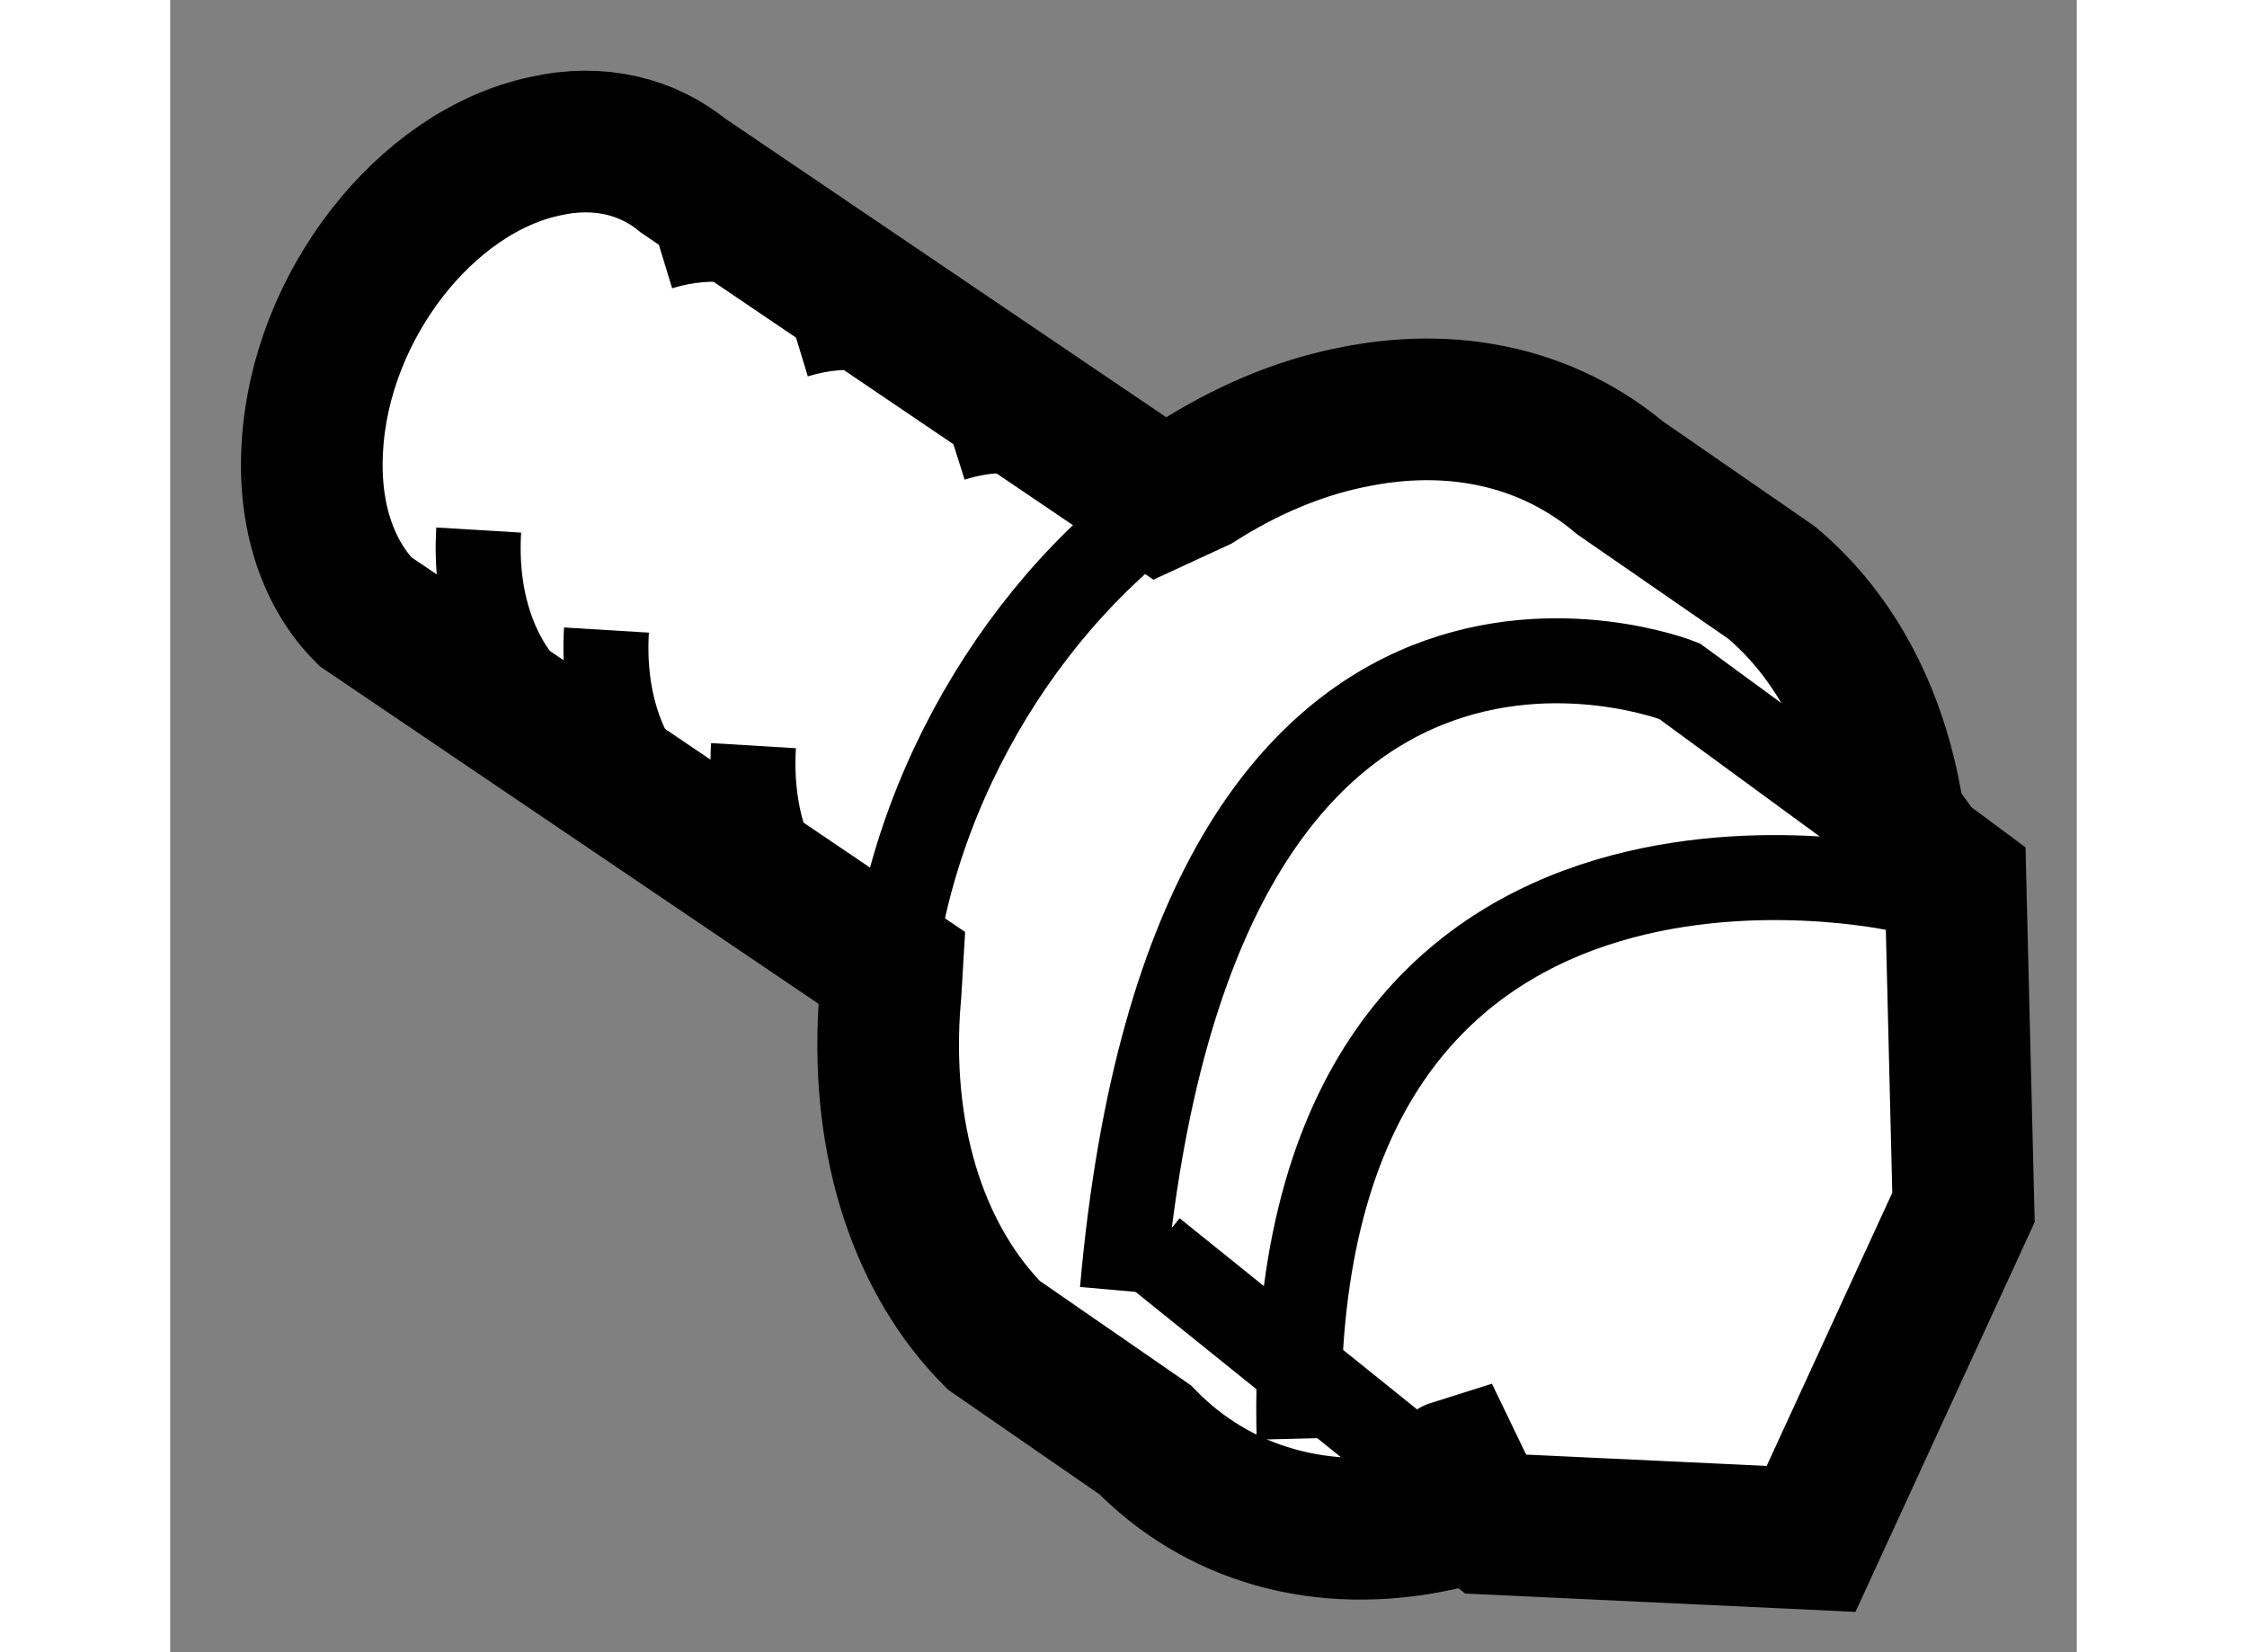
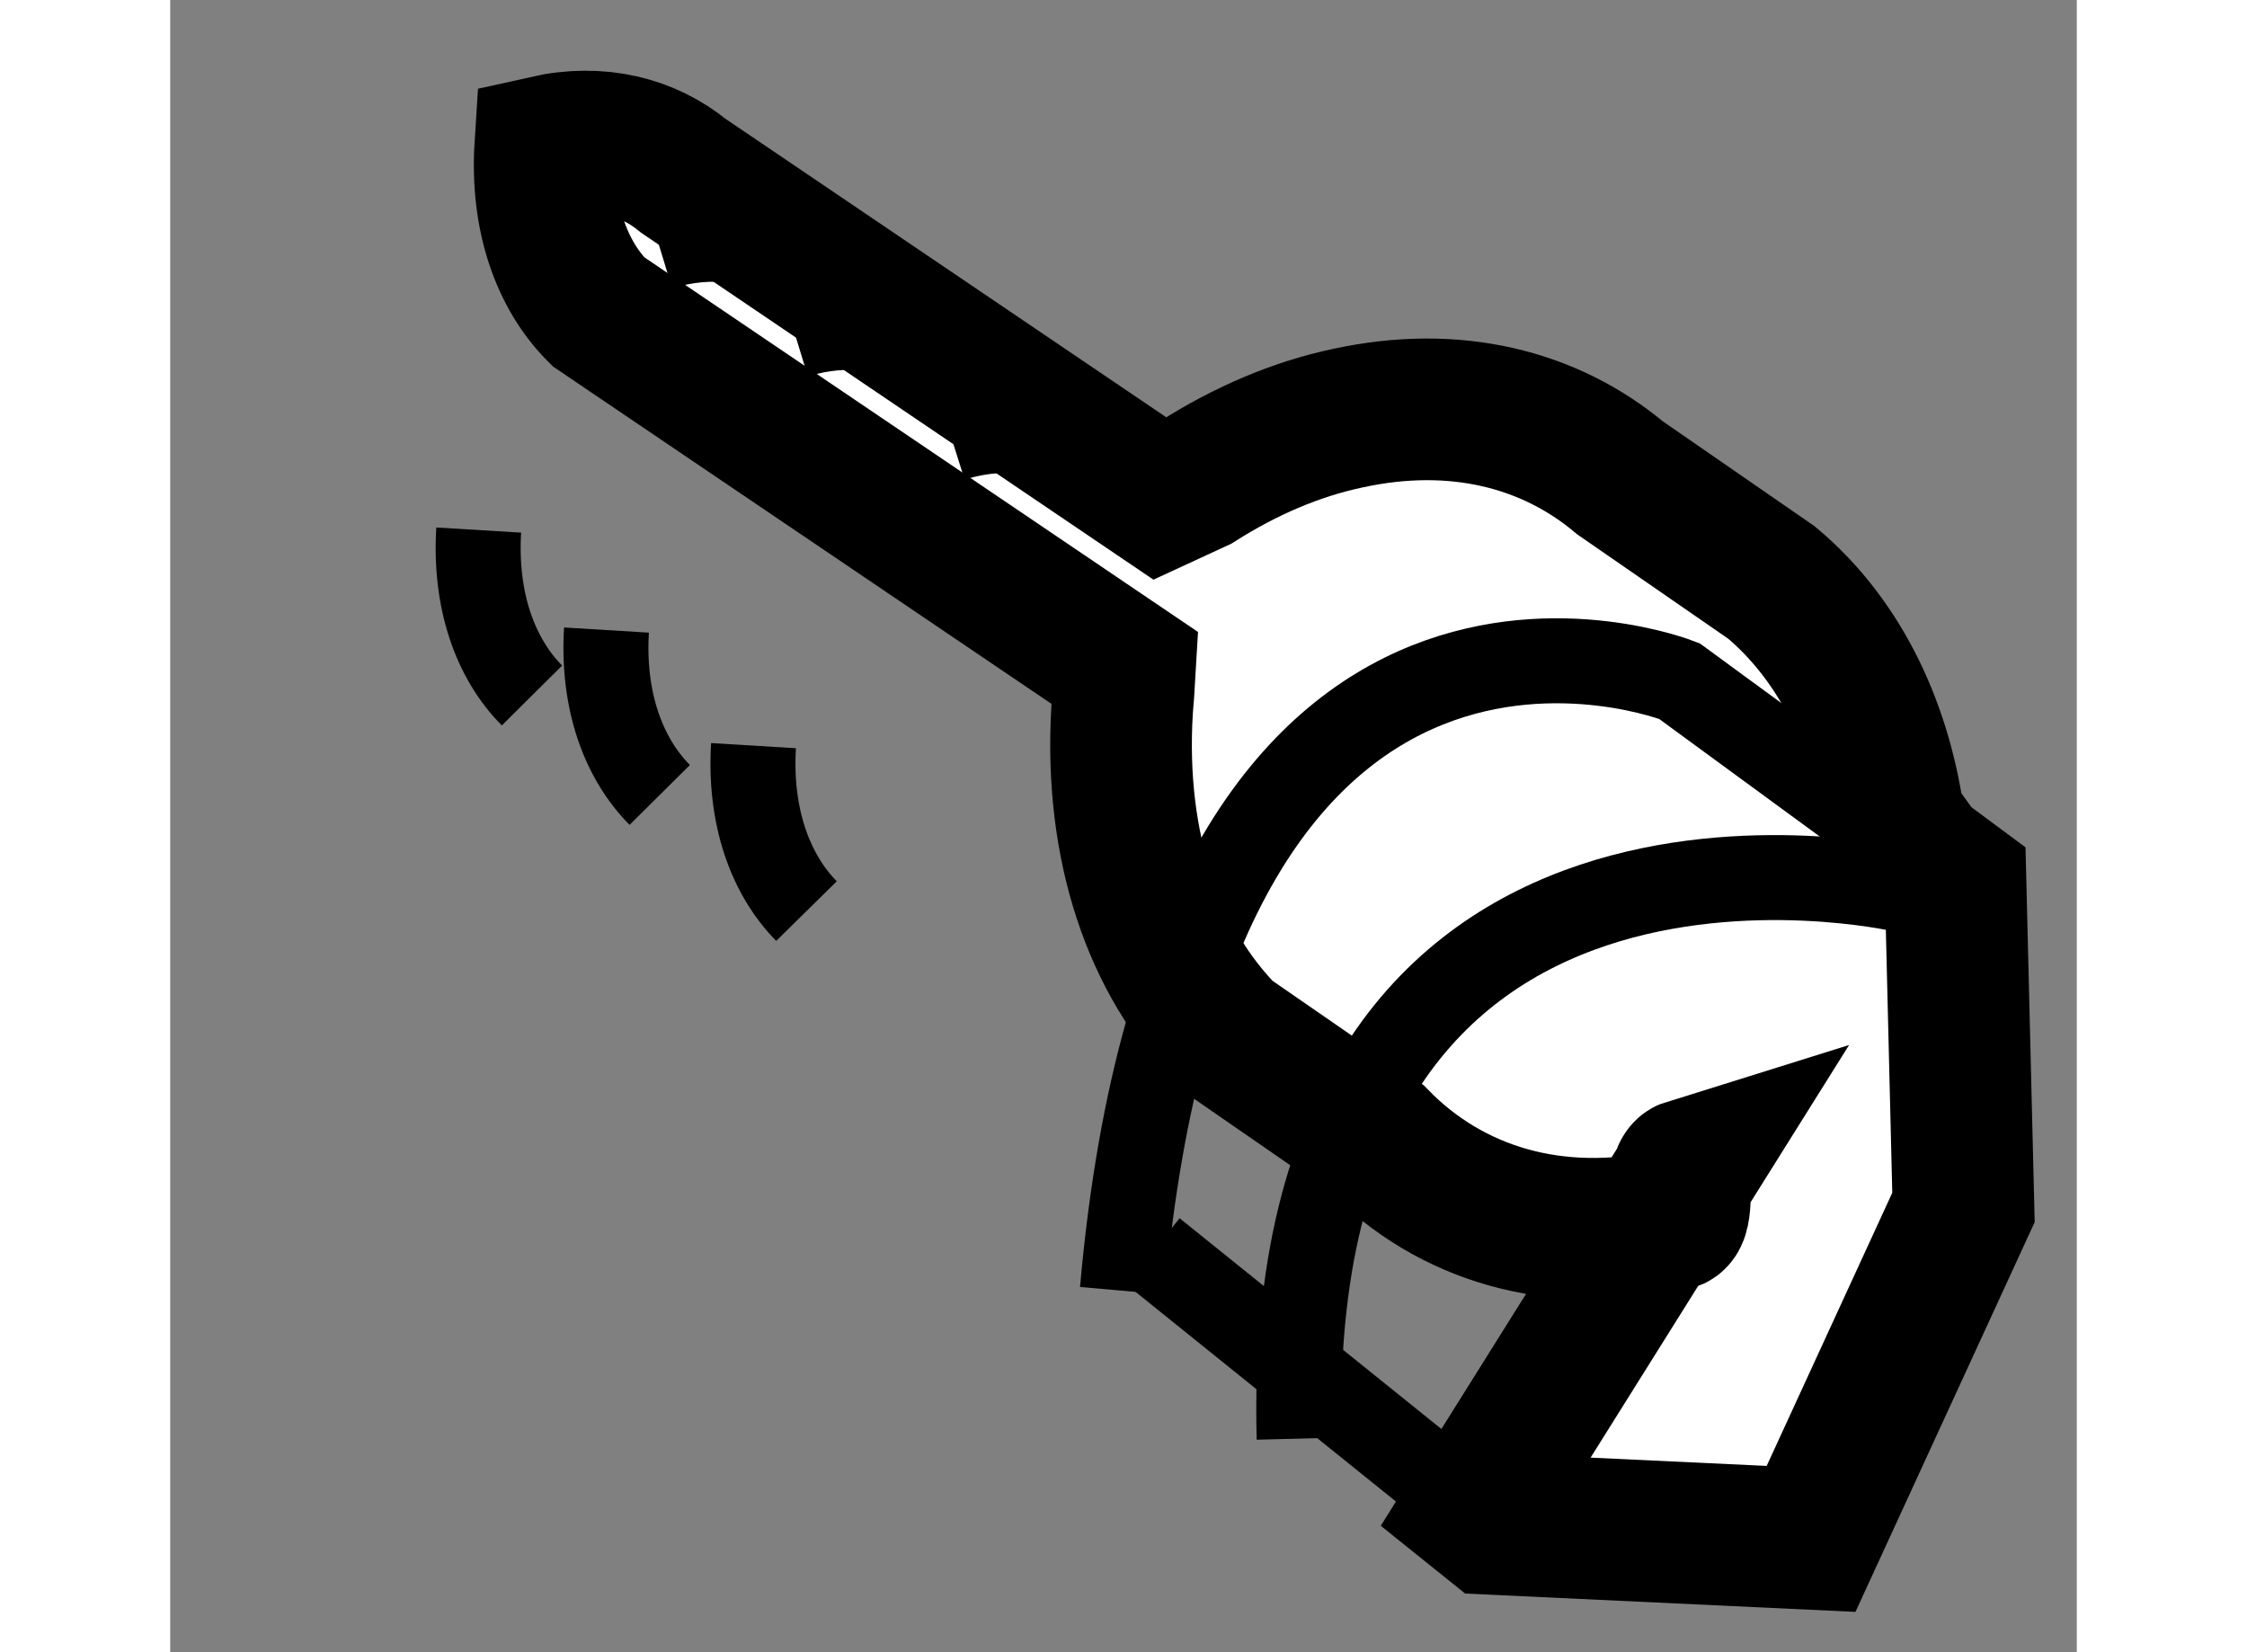
<svg xmlns="http://www.w3.org/2000/svg" version="1.1" x="0px" y="0px" width="244.8px" height="180px" viewBox="87.953 110.022 6.73 5.832" enable-background="new 0 0 244.8 180" xml:space="preserve">
  <rect x="87.953" y="110.022" width="6.73" height="5.832" fill="#808080" stroke="none" />
  <g>
-     <path fill="#FFFFFF" stroke="#000000" stroke-width="0.5" d="M92.556,115.352l0.061,0.049l1.128,0.053l0.538-1.17l-0.028-1.143    l-0.124-0.092l-0.093-0.129c-0.051-0.361-0.206-0.652-0.433-0.842l-0.534-0.369c-0.249-0.209-0.584-0.293-0.961-0.211    c-0.185,0.039-0.364,0.117-0.531,0.223l-0.132,0.061l-1.682-1.139c-0.127-0.104-0.297-0.148-0.488-0.105    c-0.425,0.09-0.793,0.566-0.822,1.059c-0.016,0.25,0.058,0.455,0.187,0.584l1.859,1.258l-0.005,0.084    c-0.002,0.021-0.003,0.043-0.005,0.064c-0.029,0.486,0.114,0.891,0.369,1.148l0.534,0.369c0.254,0.26,0.622,0.375,1.04,0.283    c0.045-0.008,0.008-0.164,0.053-0.178L92.556,115.352z" />
-     <path fill="none" stroke="#000000" stroke-width="0.3" d="M90.496,113.521c0.066-0.736,0.508-1.439,1.083-1.801" />
+     <path fill="#FFFFFF" stroke="#000000" stroke-width="0.5" d="M92.556,115.352l0.061,0.049l1.128,0.053l0.538-1.17l-0.028-1.143    l-0.124-0.092l-0.093-0.129c-0.051-0.361-0.206-0.652-0.433-0.842l-0.534-0.369c-0.249-0.209-0.584-0.293-0.961-0.211    c-0.185,0.039-0.364,0.117-0.531,0.223l-0.132,0.061l-1.682-1.139c-0.127-0.104-0.297-0.148-0.488-0.105    c-0.016,0.25,0.058,0.455,0.187,0.584l1.859,1.258l-0.005,0.084    c-0.002,0.021-0.003,0.043-0.005,0.064c-0.029,0.486,0.114,0.891,0.369,1.148l0.534,0.369c0.254,0.26,0.622,0.375,1.04,0.283    c0.045-0.008,0.008-0.164,0.053-0.178L92.556,115.352z" />
    <path fill="none" stroke="#000000" stroke-width="0.3" d="M89.681,110.896c0.187-0.057,0.359-0.029,0.495,0.064" />
    <path fill="none" stroke="#000000" stroke-width="0.3" d="M89.23,112.477c-0.13-0.131-0.203-0.336-0.188-0.584" />
    <path fill="none" stroke="#000000" stroke-width="0.3" d="M90.16,111.207c0.187-0.057,0.36-0.029,0.496,0.064" />
    <path fill="none" stroke="#000000" stroke-width="0.3" d="M89.681,112.828c-0.13-0.131-0.203-0.336-0.188-0.582" />
    <path fill="none" stroke="#000000" stroke-width="0.3" d="M90.712,111.572c0.187-0.059,0.361-0.029,0.496,0.063" />
    <path fill="none" stroke="#000000" stroke-width="0.3" d="M90.199,113.238c-0.129-0.131-0.202-0.336-0.187-0.584" />
    <path fill="none" stroke="#000000" stroke-width="0.3" d="M94.131,113.049l-0.851-0.623c0,0-1.716-0.68-1.966,2.152" />
    <line fill="none" stroke="#000000" stroke-width="0.3" x1="91.422" y1="114.439" x2="92.556" y2="115.352" />
    <path fill="none" stroke="#000000" stroke-width="0.3" d="M94.063,113.162c0,0-2.188-0.5-2.125,1.938" />
  </g>
</svg>